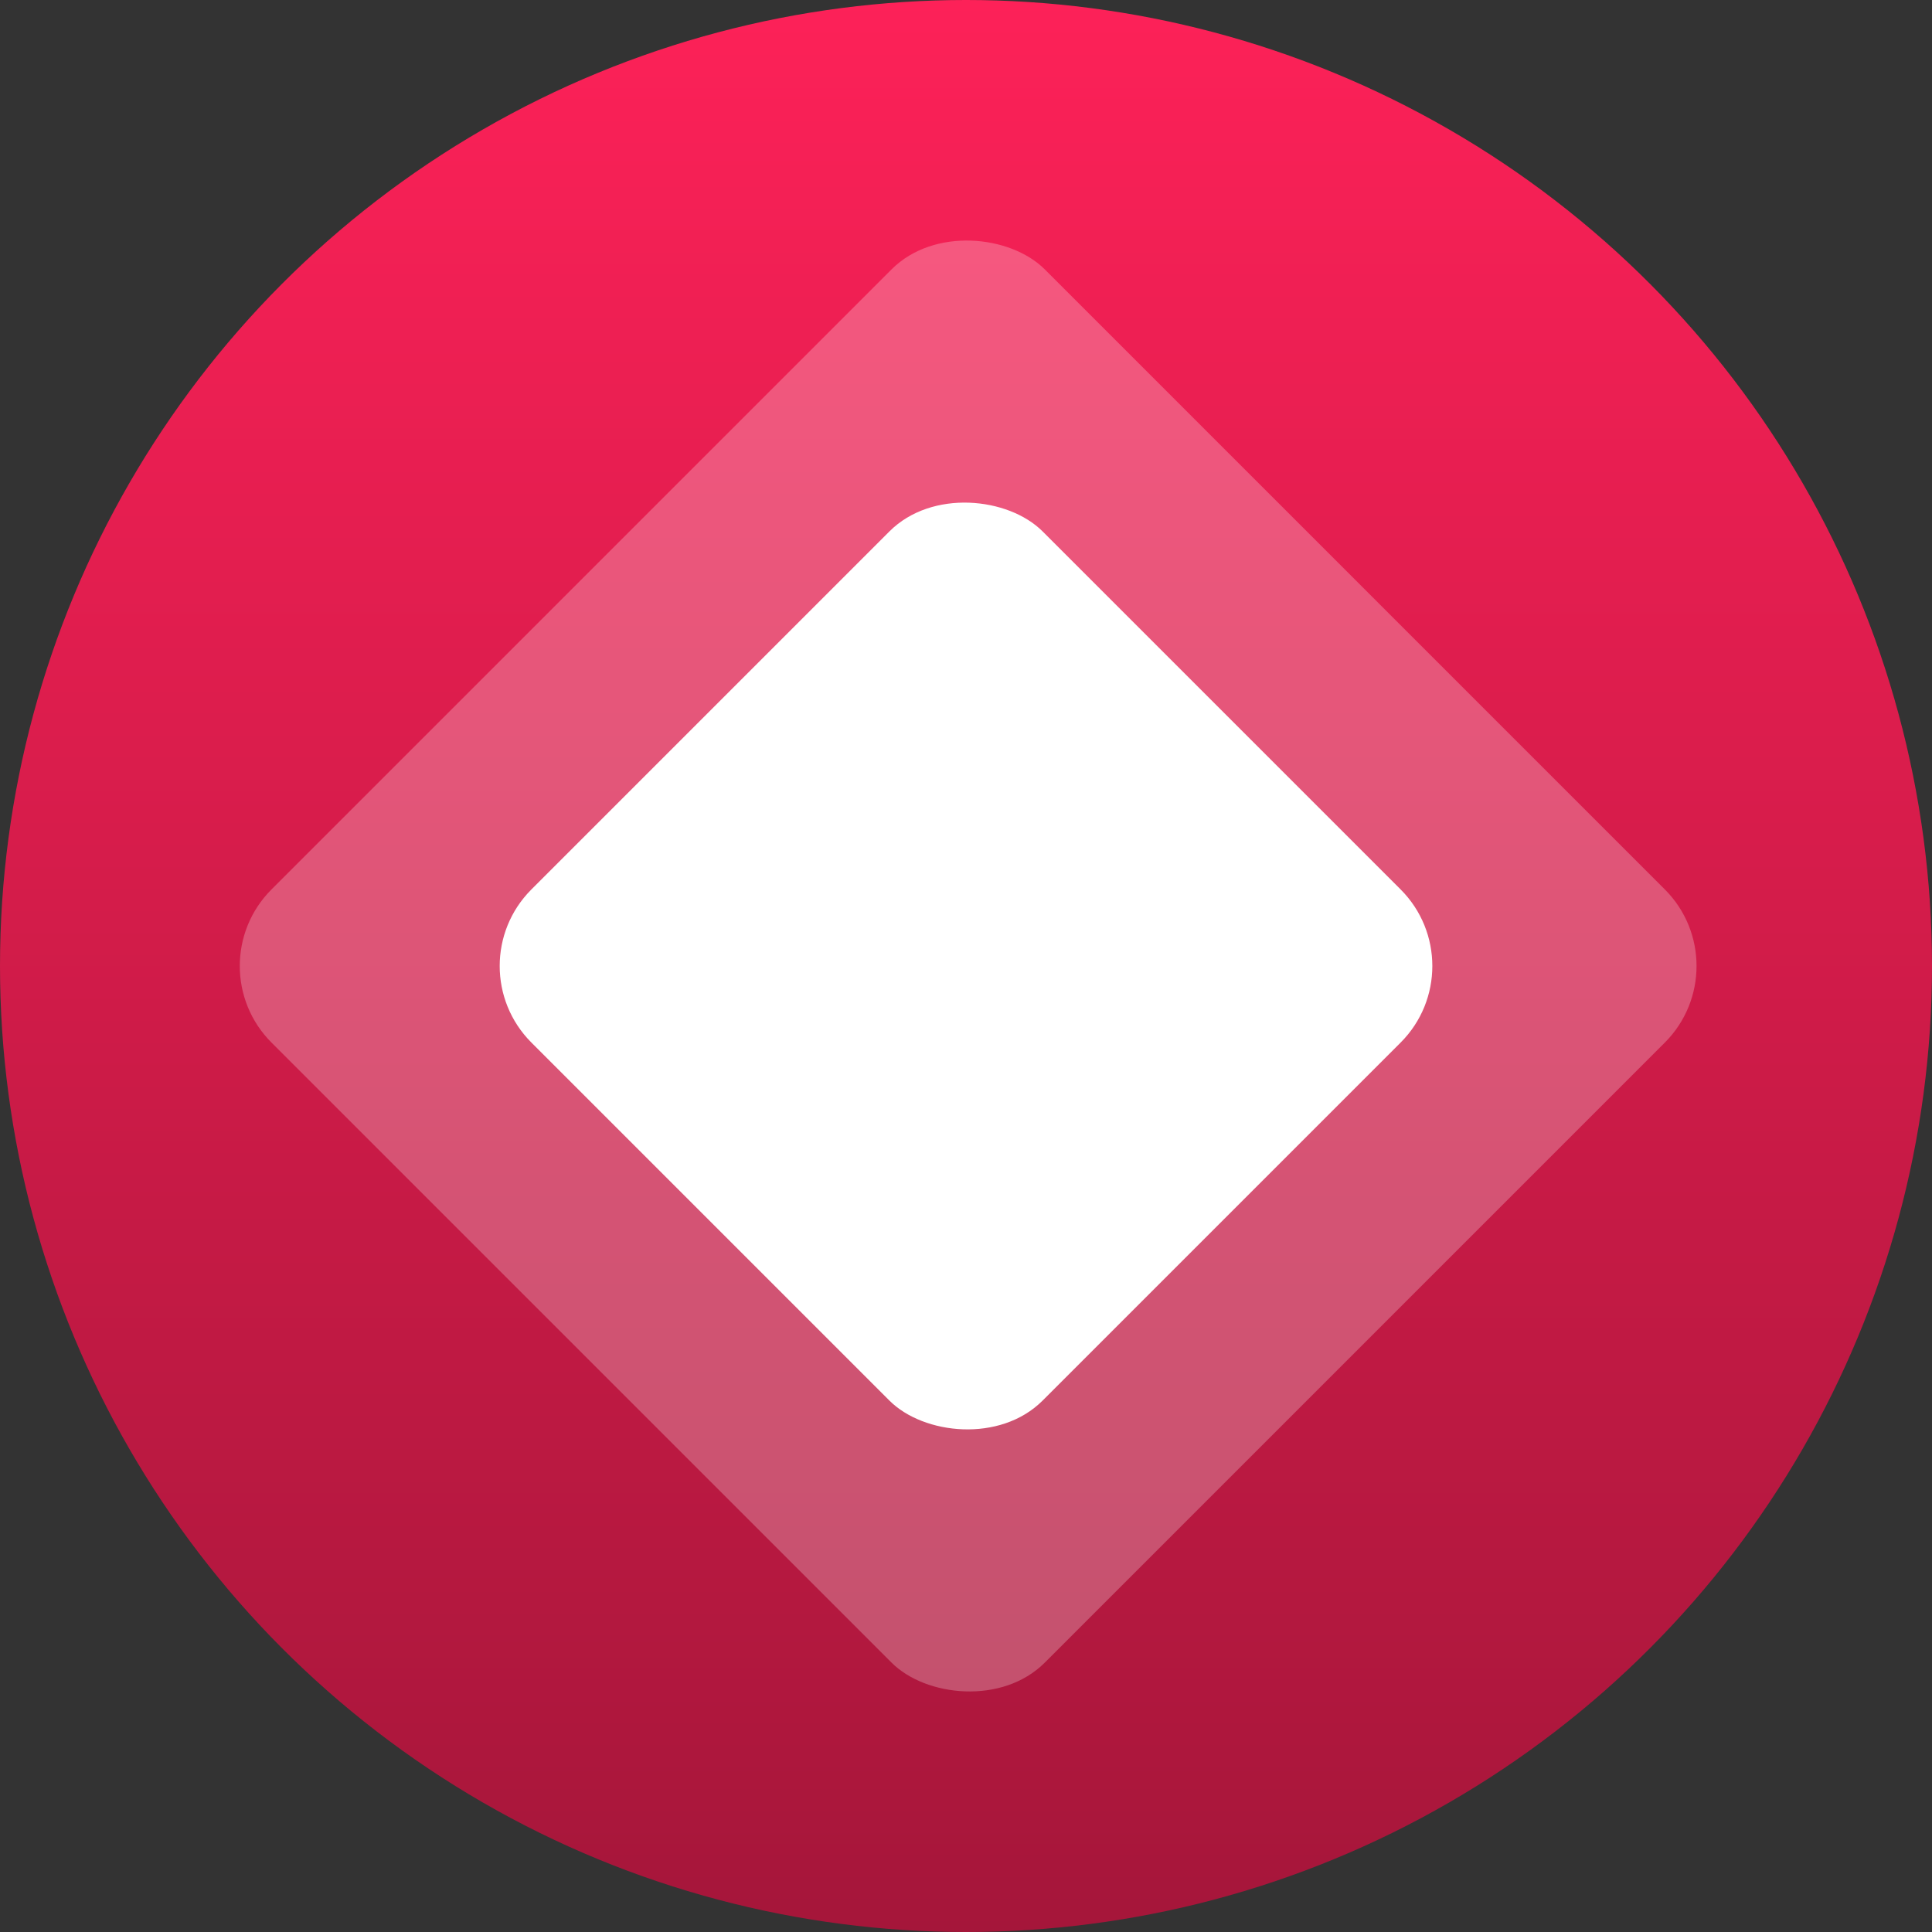
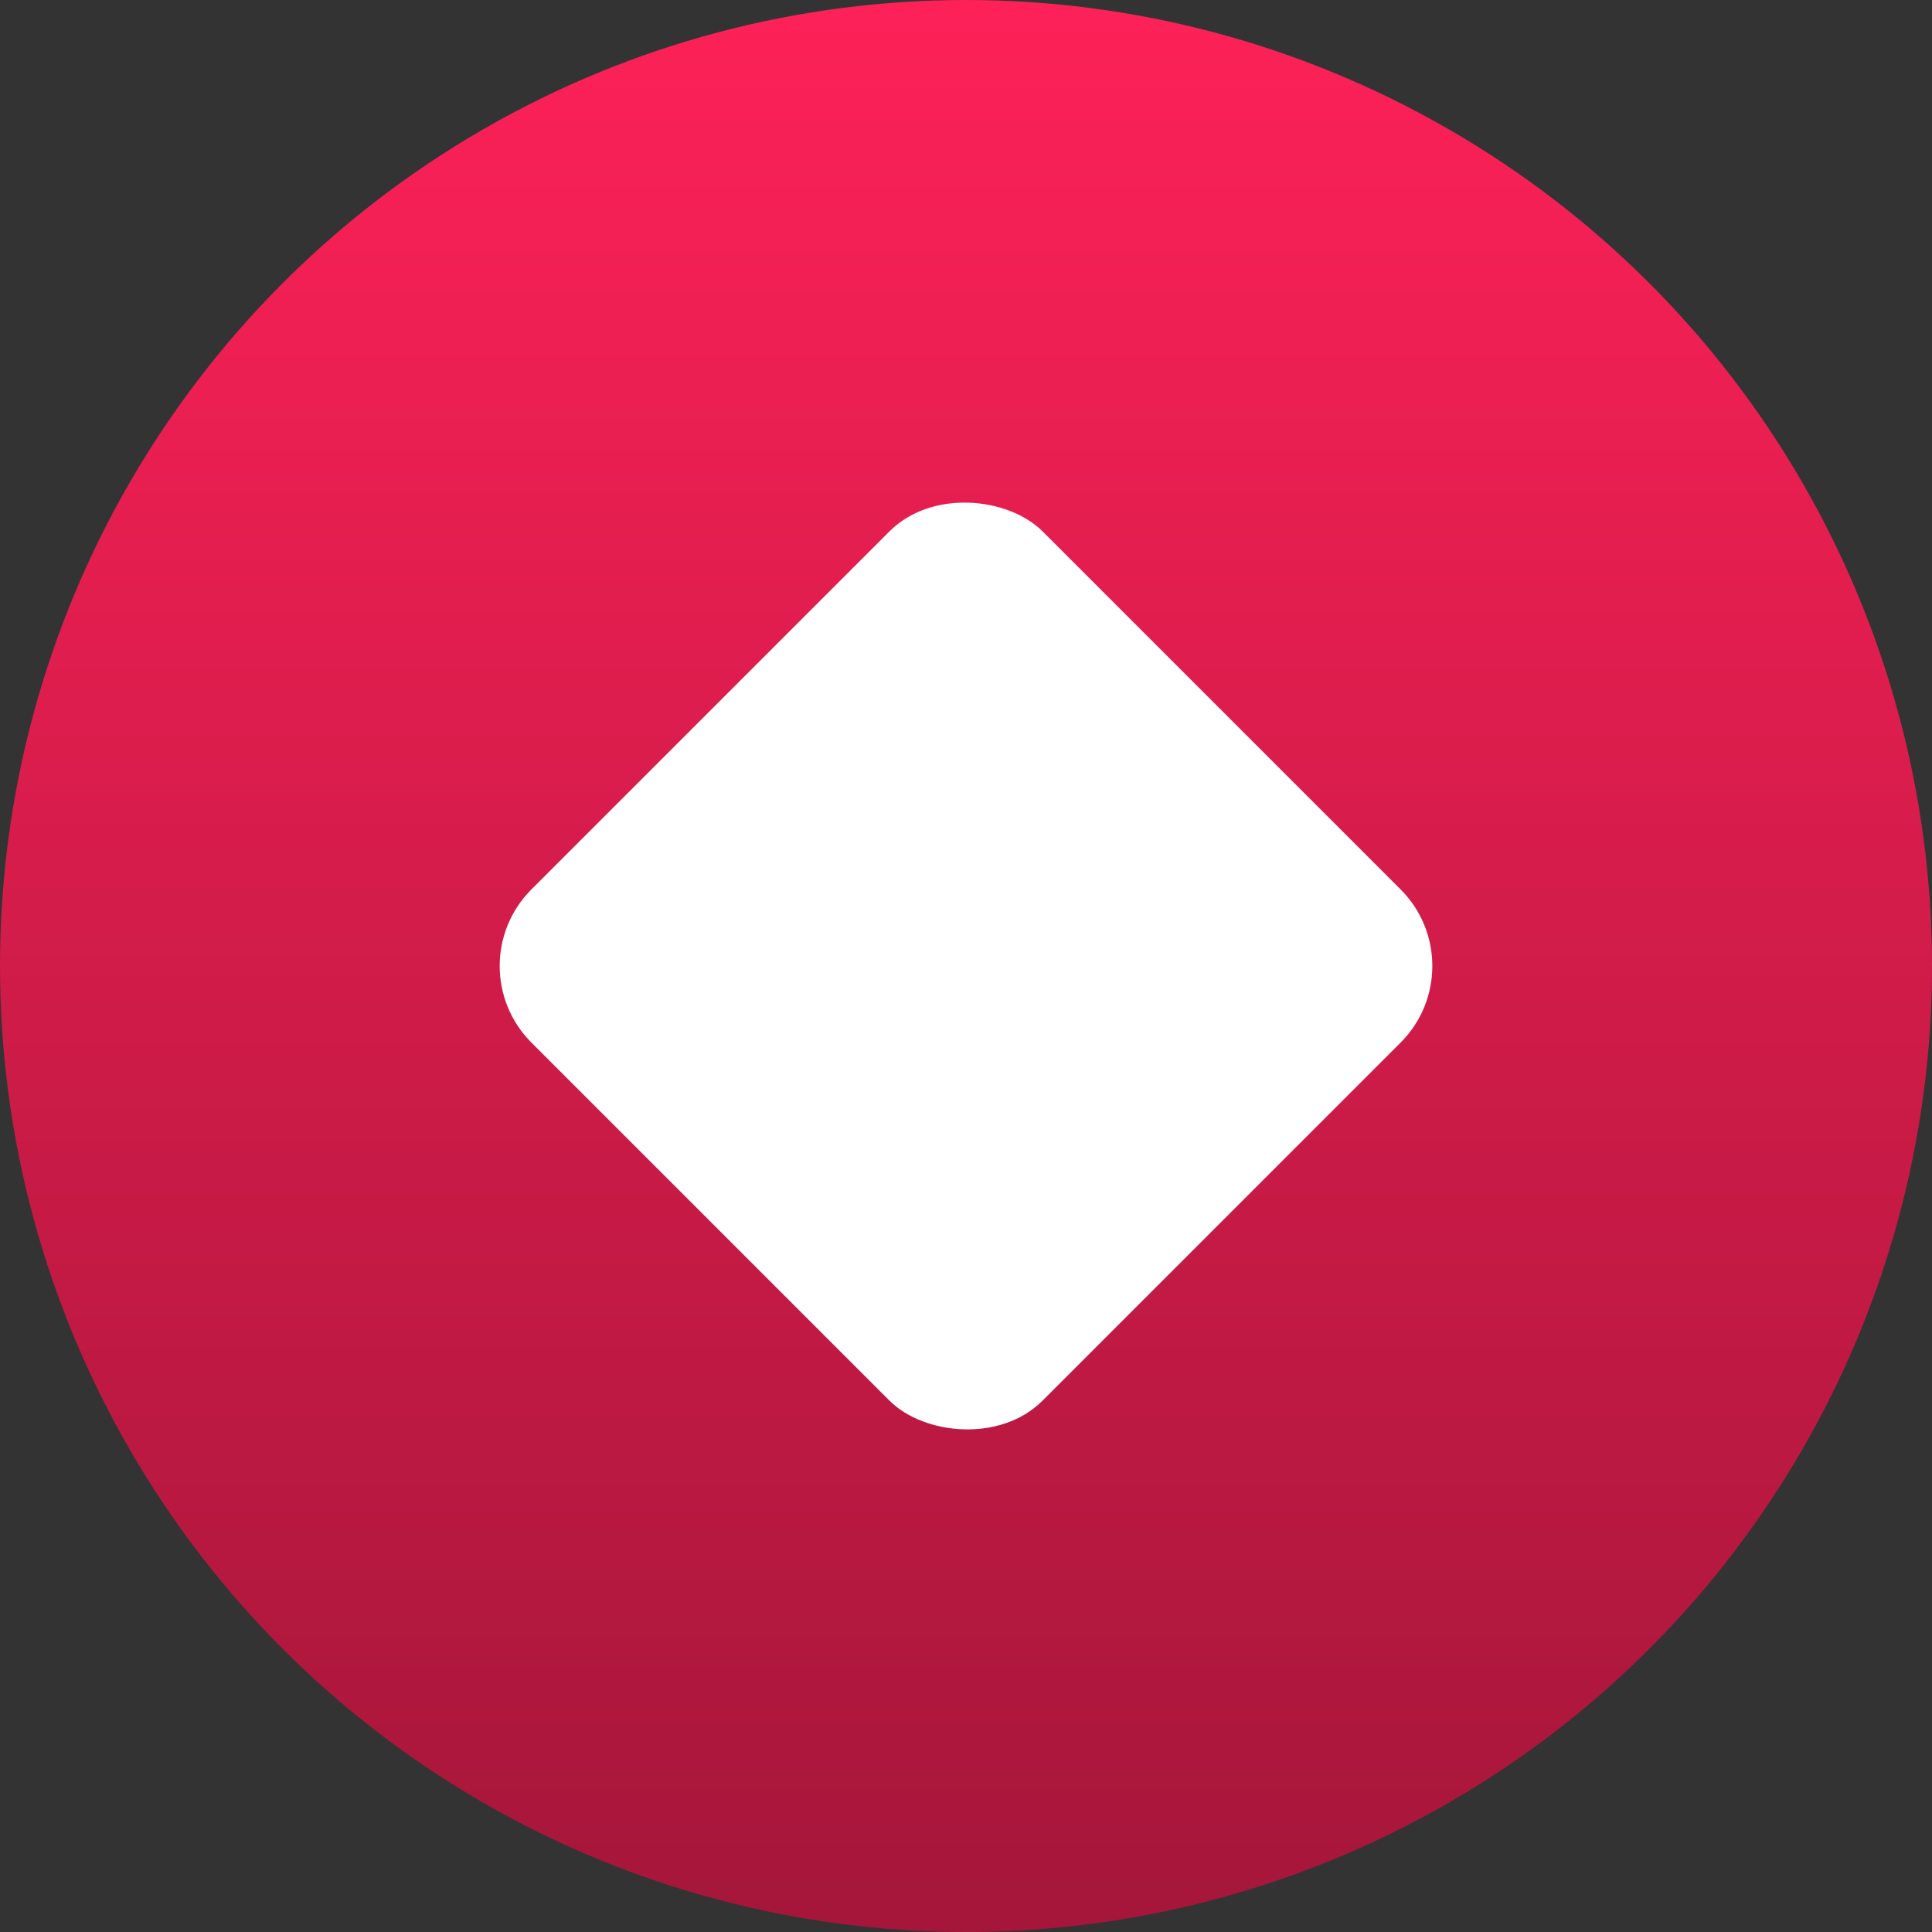
<svg xmlns="http://www.w3.org/2000/svg" width="446" height="446" viewBox="0 0 446 446" fill="none">
  <rect x="0" y="0" width="446" height="446" fill="#333333" stroke="none" />
  <circle cx="223" cy="223" r="223" fill="url(#paint0_linear_51_6)" />
  <rect x="105" y="223" width="166.882" height="166.882" rx="25" transform="rotate(-45 105 223)" fill="white" />
-   <rect opacity="0.25" x="45" y="223" width="252.437" height="252.437" rx="25" transform="rotate(-45 45 223)" fill="white" />
  <defs>
    <linearGradient id="paint0_linear_51_6" x1="223" y1="0" x2="223" y2="446" gradientUnits="userSpaceOnUse">
      <stop stop-color="#FD2158" />
      <stop offset="1" stop-color="#A5163A" />
    </linearGradient>
  </defs>
</svg>